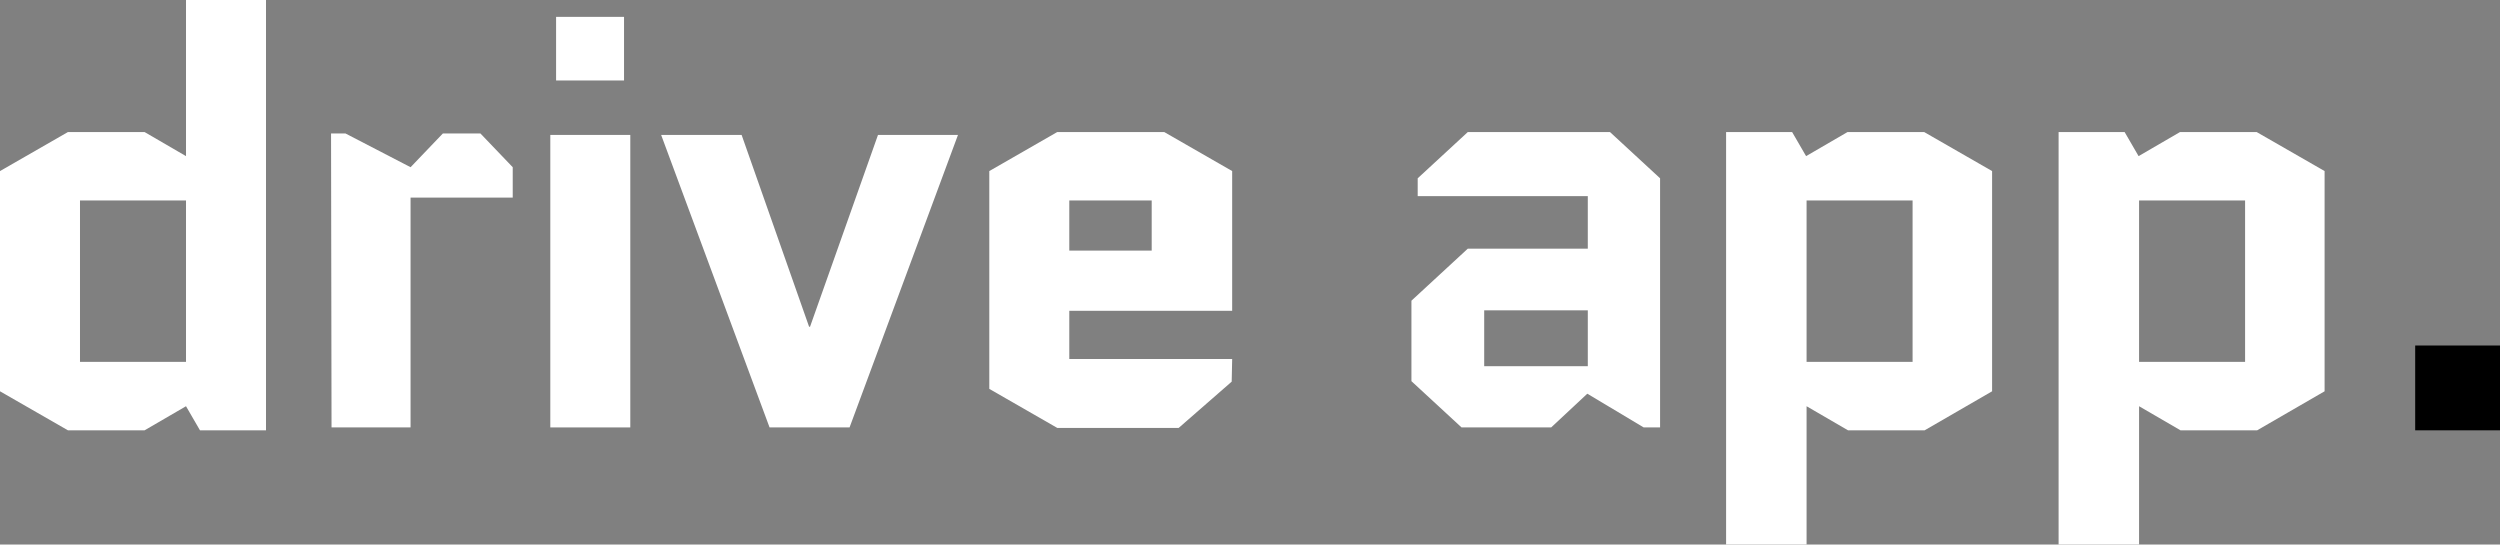
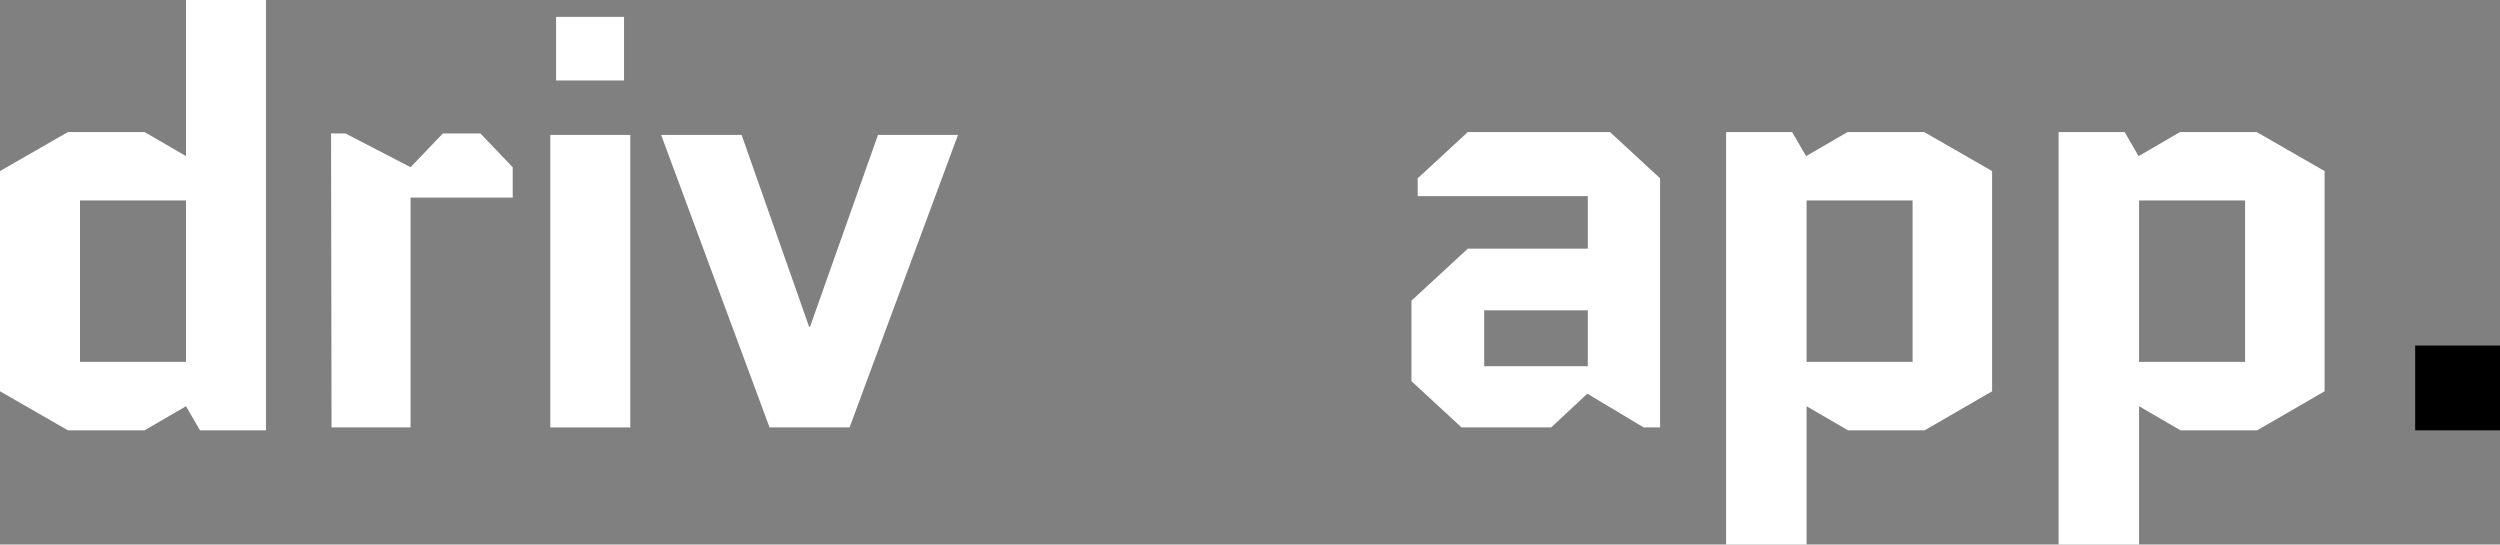
<svg xmlns="http://www.w3.org/2000/svg" viewBox="0 0 518.8 113">
  <rect x="0" y="0" width="518.8" height="113" fill="#808080" stroke="none" />
  <defs>
    <style>.cls-1{fill:#fff;}</style>
  </defs>
  <title>drive</title>
  <g id="Capa_2" data-name="Capa 2">
    <g id="Capa_1-2" data-name="Capa 1">
      <path class="cls-1" d="M14.1,27.4H30l8.6,5V0H55.2V89.3H41.5l-2.9-5-8.6,5H14.1L0,81.2V35.5ZM38.6,75.1V41.6h-22V75.1Z" />
      <rect class="cls-1" x="115.4" y="3.5" width="14.1" height="13.2" />
      <rect class="cls-1" x="114.2" y="28" width="16.6" height="60.7" />
      <path class="cls-1" d="M153.9,28l14,39.8h.2L182.2,28h16.6L176.3,88.7H159.7L137.2,28Z" />
-       <path class="cls-1" d="M255.7,74.5l-.1,4.7-11,9.6H219.4l-14.1-8.1V35.5l14.1-8.1h22.2l14.1,8.1v29H221.9v10ZM221.9,41.6V52H239V41.6Z" />
      <path class="cls-1" d="M399.4,89.3H383.5l-8.6-5V113H358.2V27.4h13.7l2.9,5,8.6-5h15.9l14.1,8.1V81.2ZM374.9,41.6V75.1h22V41.6Z" />
      <path class="cls-1" d="M468.4,89.3H452.5l-8.6-5V113H427.2V27.4h13.7l2.9,5,8.6-5h15.9l14.1,8.1V81.2ZM443.9,41.6V75.1h22V41.6Z" />
      <path class="cls-1" d="M344.5,88.7h-3.4l-11.7-7-7.5,7H303.3l-10.4-9.6V62.4l11.7-10.8h24.9V40.7H294.2V37l10.4-9.6h29.5L344.5,37Zm-15-24.3H308V76h21.5Z" />
      <rect x="501.2" y="71.7" width="17.6" height="17.6" />
      <path class="cls-1" d="M106.5,41H85.2V88.7H68.8l-.1-61h3l13.5,7,6.7-7h7.8l6.7,7V41Z" />
    </g>
  </g>
</svg>